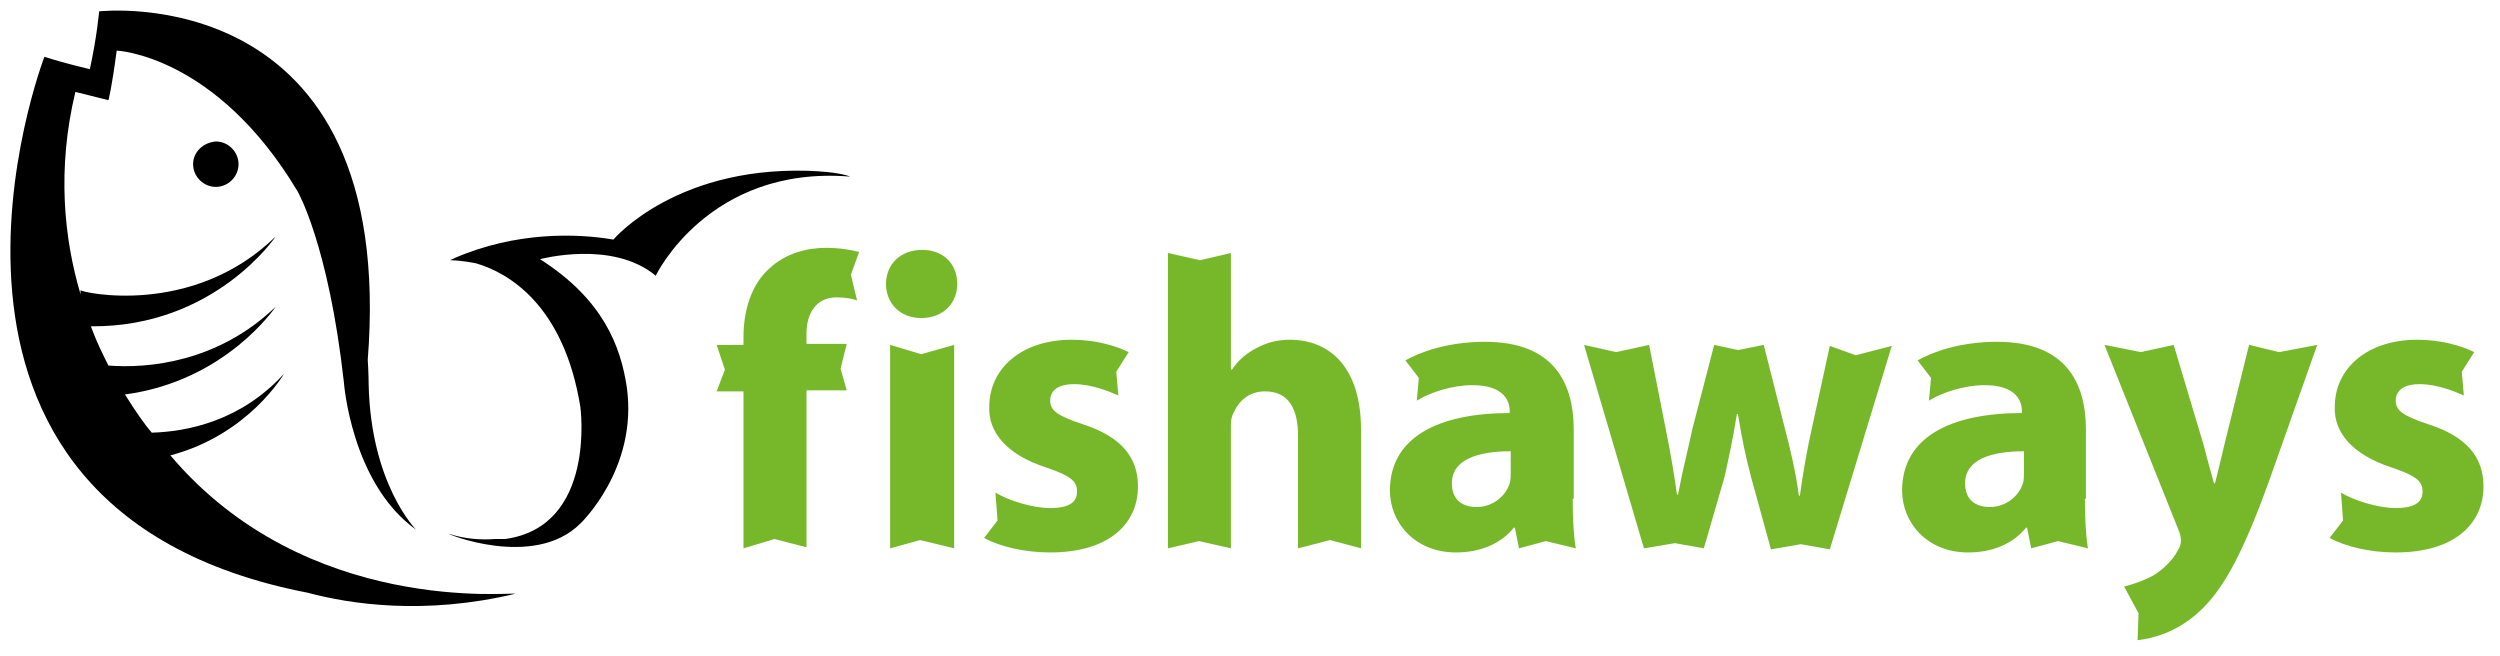
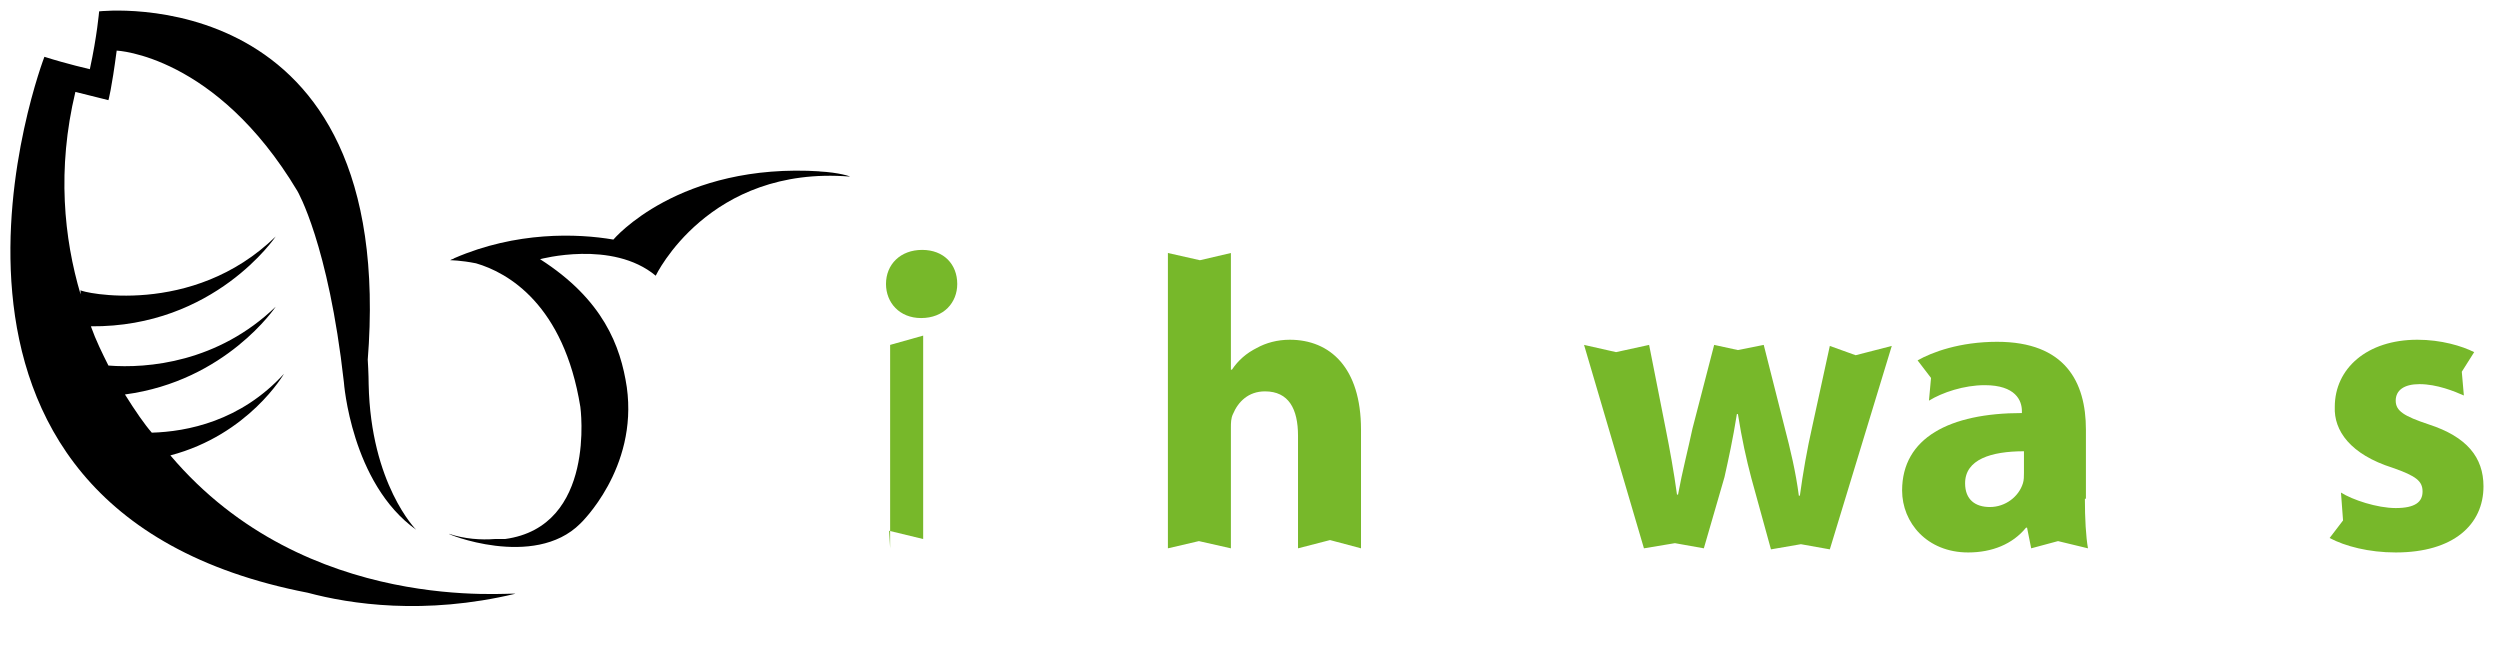
<svg xmlns="http://www.w3.org/2000/svg" version="1.1" id="Layer_1" x="0px" y="0px" viewBox="0 0 242.1 63.5" style="enable-background:new 0 0 242.1 63.5;" xml:space="preserve">
  <style type="text/css"> .st0{fill:#77B82A;} </style>
  <g>
    <g>
      <path d="M16.5,44.1c7.6-2,11-7.9,11-7.9c-4.2,4.6-9.4,5.6-12.8,5.7c-0.7-0.8-1.6-2.1-2.6-3.7c9.8-1.3,14.6-8.5,14.6-8.5 c-5.6,5.4-12.4,6-16.2,5.7c-0.6-1.2-1.2-2.4-1.7-3.8c12,0.1,17.9-8.7,17.9-8.7c-8.1,7.9-18.9,5.4-18.9,5.2v0.4 C6.2,23.1,5.5,16.4,7.3,8.9c0,0,1.2,0.3,3.2,0.8c0,0,0.3-1,0.8-4.8c0,0,9.6,0.4,17.5,13.6c0,0,3,5.1,4.5,18.5c0,0,0.7,9.8,7,14.3 c0,0-4.4-4.4-4.6-14.1c0,0,0-1-0.1-2.6c0,0.2,0,0.4,0,0.4c3-37.2-26-33.9-26-33.9S9.4,3.5,8.7,6.7c0,0-2.2-0.5-4.4-1.2 c0,0-16.8,43.7,25.5,51.9c4.1,1.1,11.3,2.2,20.1,0.1C49.8,57.3,29.7,59.7,16.5,44.1" />
      <path d="M79.3,16.6c0.1,0,0.2,0,0.2,0c-13.8-0.9-20.1,6.6-20.1,6.6l0,0C55.9,22.6,50,22.4,44,25l0,0l0,0c-0.1,0.1-0.3,0.1-0.4,0.2 c0,0,1,0,2.5,0.3c3.1,0.9,8.5,4,10.1,13.9c0,0,1.6,11.6-7.3,12.8c-0.1,0-0.3,0-0.5,0s-0.3,0-0.5,0c-1.3,0.1-2.9,0-4.4-0.5 c-0.5-0.1,8.2,3.5,12.7-1c0,0,5.6-5.3,4.5-13.2c-0.6-4-2.3-8.5-8.4-12.4c0,0,7-1.9,11.2,1.6c0,0,5.1-10.7,18.8-9.6 C82.4,17.1,81.3,16.7,79.3,16.6" />
-       <path d="M18.7,15.9c0,1.2,1,2.2,2.2,2.2s2.2-1,2.2-2.2s-1-2.2-2.2-2.2C19.7,13.8,18.7,14.7,18.7,15.9" />
    </g>
-     <path class="st0" d="M72,53.1V37.9h-2.6l0.8-2.1l-0.8-2.4H72v-0.8c0-2.4,0.7-5,2.5-6.6c1.6-1.5,3.7-2,5.5-2c1.3,0,2.4,0.2,3.2,0.4 l-0.8,2.2l0.6,2.5c-0.5-0.2-1.2-0.3-2-0.3c-2,0-2.9,1.6-2.9,3.5v1H82l-0.6,2.4l0.6,2.1h-3.9V53L75,52.2L72,53.1z" />
-     <path class="st0" d="M89.2,30.8c-2.1,0-3.4-1.5-3.4-3.3c0-1.9,1.4-3.3,3.5-3.3s3.4,1.4,3.4,3.3C92.7,29.3,91.4,30.8,89.2,30.8 L89.2,30.8z M86.2,53.1V33.4l3,0.9l3.2-0.9v19.7l-3.3-0.8L86.2,53.1z" />
-     <path class="st0" d="M96.4,47.7c1.1,0.7,3.5,1.5,5.3,1.5c1.9,0,2.6-0.6,2.6-1.6s-0.6-1.5-2.9-2.3c-4.1-1.3-5.7-3.6-5.6-5.9 c0-3.7,3.1-6.5,8-6.5c2.3,0,4.3,0.6,5.5,1.2l-1.2,1.9l0.2,2.3c-0.9-0.4-2.6-1.1-4.3-1.1c-1.5,0-2.3,0.6-2.3,1.6s0.8,1.5,3.2,2.3 c3.7,1.2,5.3,3.2,5.3,6c0,3.7-2.9,6.4-8.5,6.4c-2.6,0-4.9-0.6-6.4-1.4l1.3-1.7L96.4,47.7z" />
+     <path class="st0" d="M89.2,30.8c-2.1,0-3.4-1.5-3.4-3.3c0-1.9,1.4-3.3,3.5-3.3s3.4,1.4,3.4,3.3C92.7,29.3,91.4,30.8,89.2,30.8 L89.2,30.8z M86.2,53.1V33.4l3.2-0.9v19.7l-3.3-0.8L86.2,53.1z" />
    <path class="st0" d="M226.7,47.7c1.1,0.7,3.5,1.5,5.3,1.5c1.9,0,2.6-0.6,2.6-1.6s-0.6-1.5-2.9-2.3c-4.1-1.3-5.7-3.6-5.6-5.9 c0-3.7,3.1-6.5,8-6.5c2.3,0,4.3,0.6,5.5,1.2l-1.2,1.9l0.2,2.3c-0.9-0.4-2.6-1.1-4.3-1.1c-1.5,0-2.3,0.6-2.3,1.6s0.8,1.5,3.2,2.3 c3.7,1.2,5.3,3.2,5.3,6c0,3.7-2.9,6.4-8.5,6.4c-2.6,0-4.9-0.6-6.4-1.4l1.3-1.7L226.7,47.7z" />
    <path class="st0" d="M113.1,24.5l3.1,0.7l3-0.7v11.3h0.1c0.6-0.9,1.4-1.6,2.4-2.1c0.9-0.5,2-0.8,3.2-0.8c3.9,0,6.9,2.7,6.9,8.7 v11.5l-3-0.8l-3.1,0.8V42.2c0-2.6-0.9-4.3-3.2-4.3c-1.6,0-2.6,1-3.1,2.2c-0.2,0.4-0.2,0.9-0.2,1.3v11.7l-3.1-0.7l-3,0.7L113.1,24.5 L113.1,24.5z" />
-     <path class="st0" d="M152.3,48.3c0,1.9,0.1,3.7,0.3,4.8l-2.9-0.7l-2.6,0.7l-0.4-2h-0.1c-1.3,1.6-3.3,2.4-5.6,2.4 c-4,0-6.4-2.9-6.4-6c0-5.1,4.6-7.5,11.6-7.5v-0.2c0-1-0.6-2.5-3.6-2.5c-2,0-4.1,0.7-5.4,1.5l0.2-2.2l-1.3-1.7 c1.4-0.8,4.1-1.8,7.7-1.8c6.6,0,8.6,3.9,8.6,8.5v6.7C152.4,48.3,152.3,48.3,152.3,48.3z M146.3,43.7c-3.2,0-5.7,0.8-5.7,3.1 c0,1.6,1,2.3,2.4,2.3c1.5,0,2.8-1,3.2-2.3c0.1-0.3,0.1-0.7,0.1-1V43.7z" />
    <path class="st0" d="M201.9,48.3c0,1.9,0.1,3.7,0.3,4.8l-2.9-0.7l-2.6,0.7l-0.4-2h-0.1c-1.3,1.6-3.3,2.4-5.6,2.4 c-4,0-6.4-2.9-6.4-6c0-5.1,4.6-7.5,11.6-7.5v-0.2c0-1-0.6-2.5-3.6-2.5c-2,0-4.1,0.7-5.4,1.5l0.2-2.2l-1.3-1.7 c1.4-0.8,4.1-1.8,7.7-1.8c6.6,0,8.6,3.9,8.6,8.5v6.7C202,48.3,201.9,48.3,201.9,48.3z M196,43.7c-3.2,0-5.7,0.8-5.7,3.1 c0,1.6,1,2.3,2.4,2.3c1.5,0,2.8-1,3.2-2.3c0.1-0.3,0.1-0.7,0.1-1V43.7z" />
    <path class="st0" d="M159.7,33.4l1.6,8.1c0.4,2,0.8,4.2,1.1,6.4h0.1c0.4-2.2,1-4.5,1.4-6.4l2.1-8.1l2.3,0.5l2.5-0.5l2,7.9 c0.6,2.3,1.1,4.4,1.4,6.7h0.1c0.3-2.2,0.7-4.5,1.2-6.7l1.7-7.8l2.5,0.9l3.5-0.9l-6,19.7l-2.8-0.5l-2.9,0.5l-1.9-6.9 c-0.5-1.9-0.9-3.7-1.3-6.2h-0.1c-0.4,2.5-0.8,4.3-1.2,6.1l-2,6.9l-2.8-0.5l-3,0.5l-5.8-19.7l3.1,0.7L159.7,33.4z" />
-     <path class="st0" d="M210.5,33.4l2.9,9.7c0.3,1.2,0.7,2.6,1,3.7h0.1c0.3-1.1,0.6-2.5,0.9-3.7l2.4-9.7l2.9,0.7l3.7-0.7l-4.6,13 c-2.8,7.8-4.7,10.9-6.9,12.9c-2.1,1.9-4.3,2.5-5.9,2.7l0.1-2.6l-1.4-2.6c0.8-0.2,1.7-0.5,2.7-1c0.9-0.5,2-1.5,2.5-2.5 c0.2-0.3,0.3-0.6,0.3-0.9c0-0.2,0-0.5-0.2-1l-7.2-18l3.5,0.7L210.5,33.4z" />
  </g>
</svg>